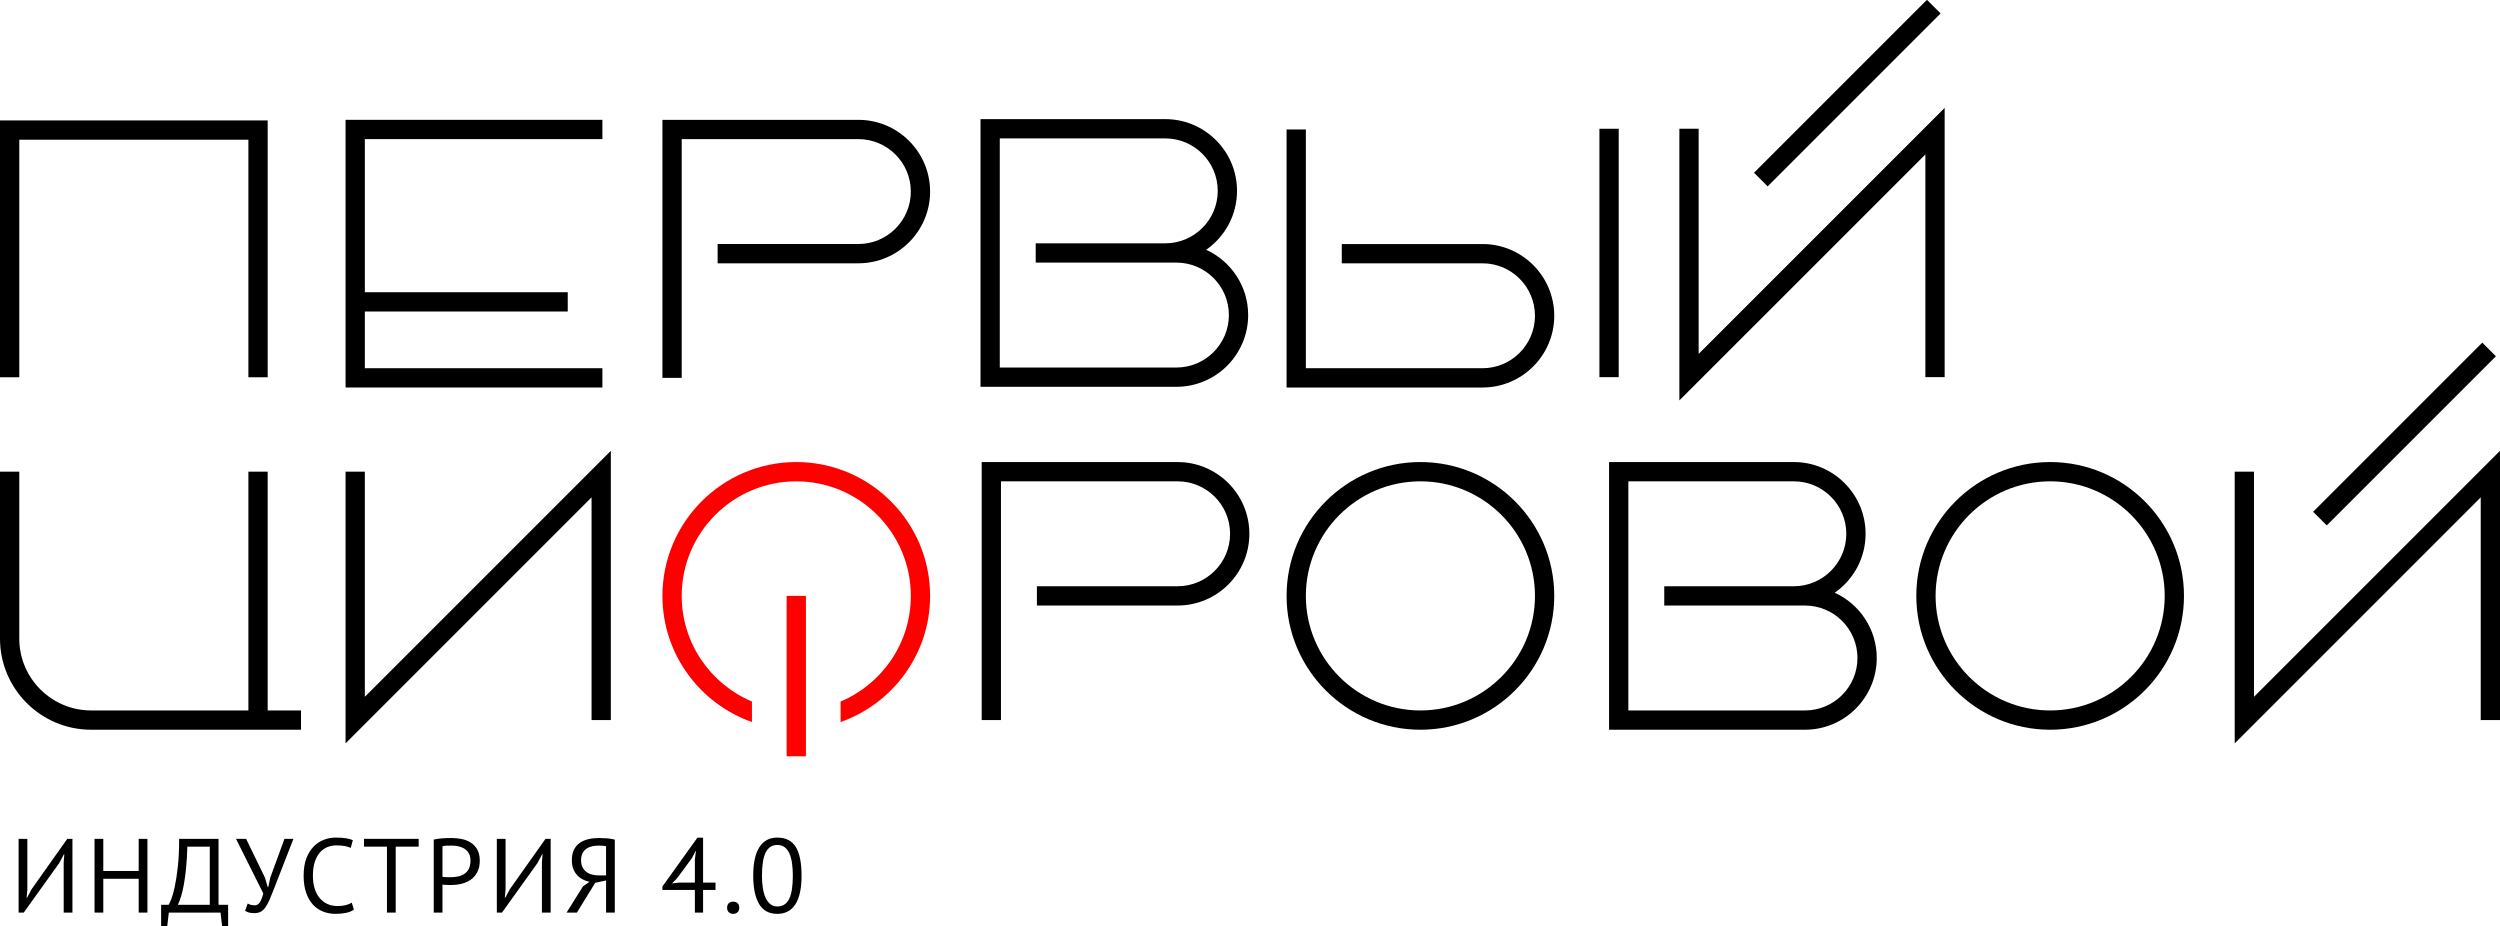
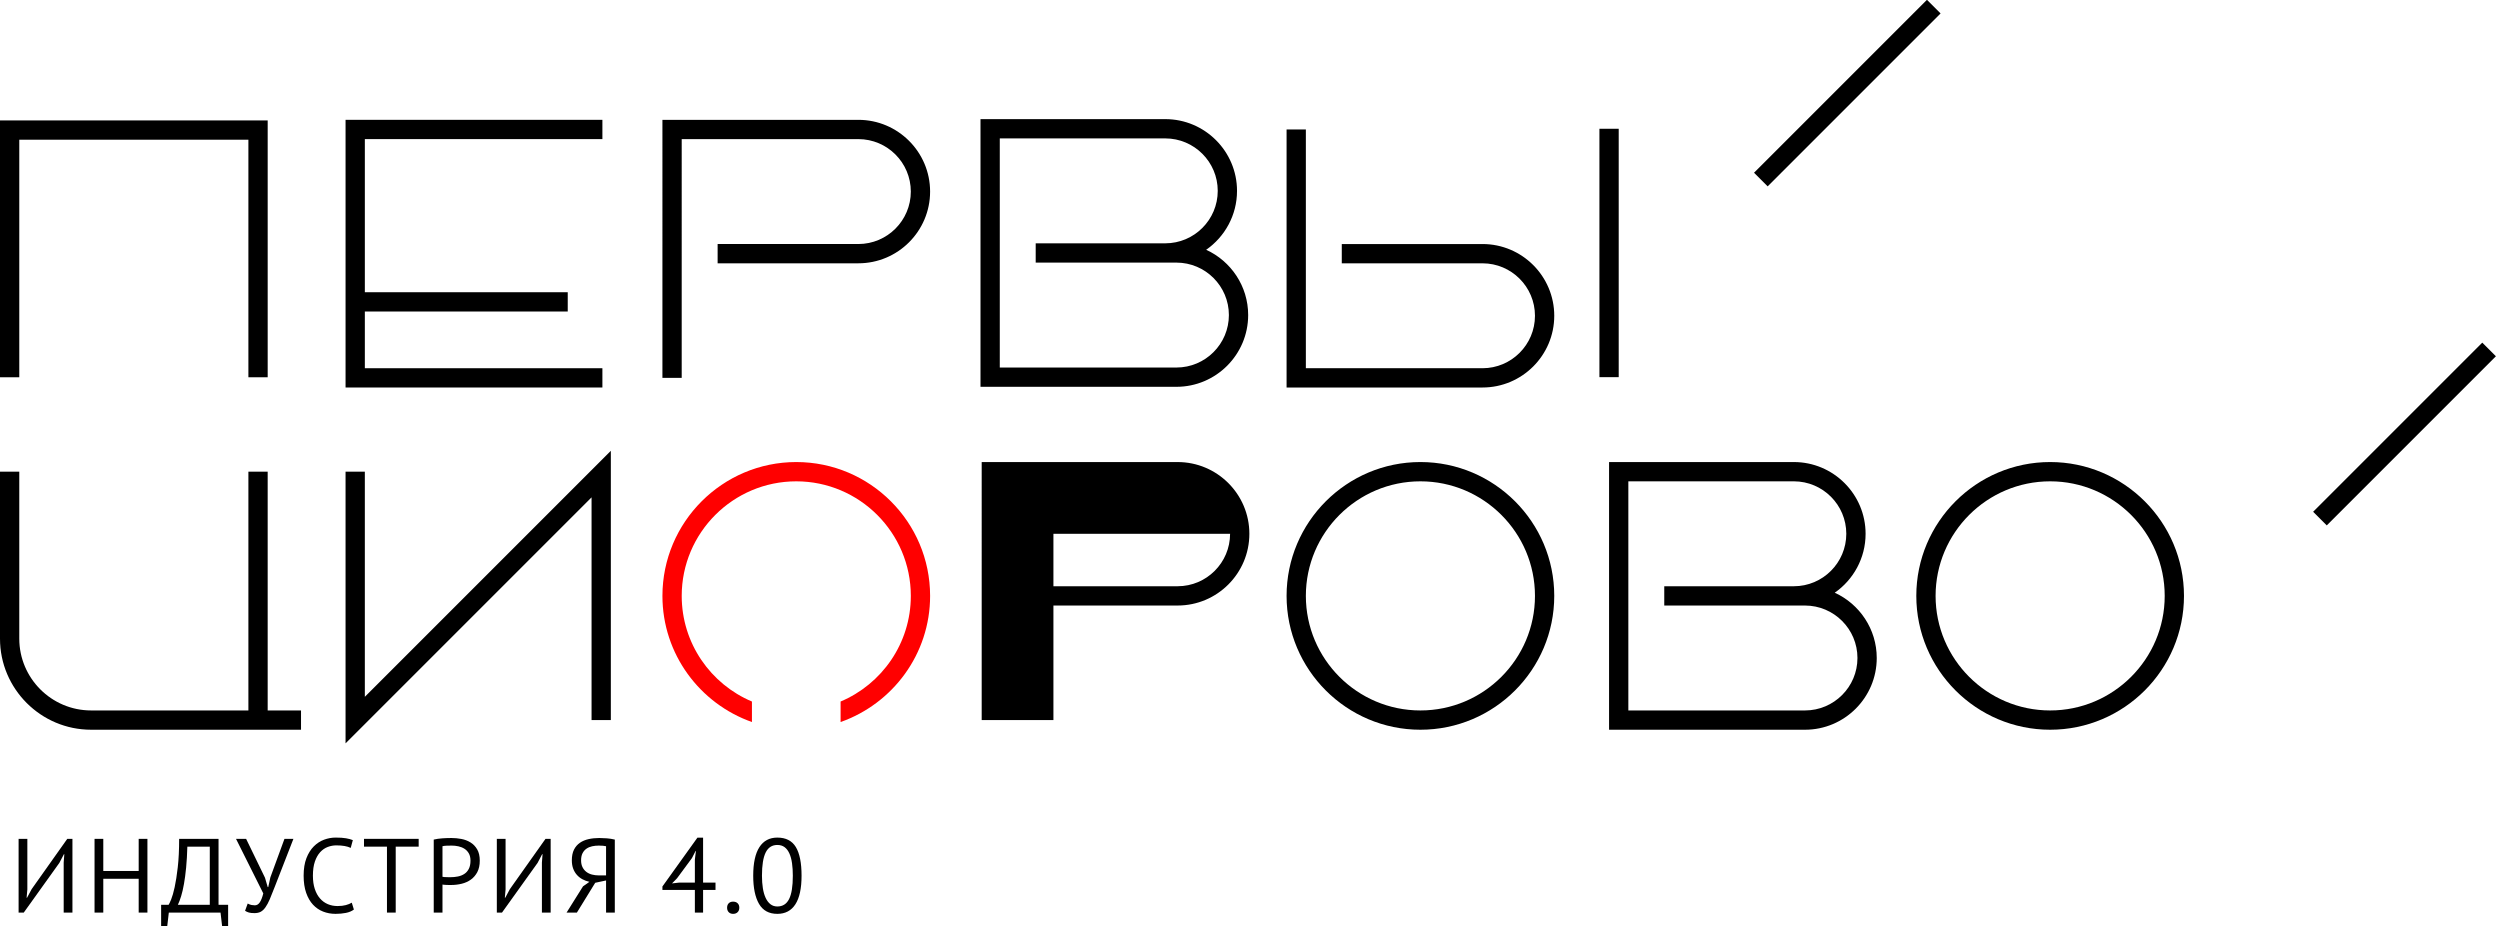
<svg xmlns="http://www.w3.org/2000/svg" x="0px" y="0px" width="500px" height="185.236px" viewBox="0 0 500 185.236" xml:space="preserve">
  <g id="Layer_1"> </g>
  <g id="Layer_57">
    <g id="Layer_5">
      <g id="Layer_32">
        <g id="Layer_17">
          <path d="M12.736,172.531l0.127-1.685h-0.084l-0.906,1.728l-7.121,9.944H3.72v-14.747h1.749v10.113l-0.148,1.665h0.084 l0.927-1.728l7.121-10.05h1.033v14.747h-1.749V172.531z" />
        </g>
      </g>
      <g id="Layer_31">
        <g id="Layer_16">
          <path d="M27.737,175.755h-7.079v6.763h-1.749v-14.747h1.749v6.425h7.079v-6.425h1.748v14.747h-1.748V175.755z" />
        </g>
      </g>
      <g id="Layer_30">
        <g id="Layer_15">
          <path d="M45.624,185.236h-1.201l-0.316-2.718H33.763l-0.316,2.718h-1.222v-4.277h1.496c0.112-0.155,0.284-0.516,0.516-1.085 c0.231-0.569,0.463-1.383,0.696-2.443c0.231-1.061,0.438-2.388,0.621-3.982c0.182-1.594,0.274-3.487,0.274-5.678h7.879v13.188 h1.917V185.236z M41.958,180.959V169.33H37.47c-0.042,1.545-0.124,2.935-0.242,4.171c-0.12,1.236-0.263,2.328-0.432,3.276 c-0.168,0.948-0.357,1.766-0.568,2.455c-0.211,0.688-0.428,1.264-0.653,1.728H41.958z" />
        </g>
      </g>
      <g id="Layer_29">
        <g id="Layer_14">
          <path d="M52.997,175.545l0.548,1.874h0.105l0.421-1.938l2.823-7.711h1.791l-3.729,9.585c-0.379,0.998-0.713,1.83-1.001,2.497 c-0.288,0.667-0.579,1.208-0.875,1.622c-0.294,0.414-0.611,0.71-0.948,0.885c-0.337,0.176-0.751,0.264-1.243,0.264 c-0.463,0-0.833-0.039-1.106-0.116s-0.53-0.193-0.769-0.347l0.527-1.455c0.28,0.155,0.54,0.253,0.779,0.295 c0.238,0.042,0.456,0.063,0.652,0.063c0.394,0,0.724-0.201,0.991-0.601c0.266-0.4,0.499-0.993,0.695-1.78l-5.456-10.913h2.022 L52.997,175.545z" />
        </g>
      </g>
      <g id="Layer_28">
        <g id="Layer_13">
          <path d="M70.777,181.907c-0.422,0.323-0.956,0.548-1.602,0.674c-0.646,0.126-1.334,0.19-2.064,0.19 c-0.885,0-1.713-0.151-2.486-0.454c-0.771-0.301-1.447-0.762-2.022-1.379c-0.576-0.619-1.033-1.408-1.37-2.371 c-0.337-0.962-0.506-2.103-0.506-3.424c0-1.376,0.187-2.545,0.559-3.508c0.372-0.961,0.864-1.748,1.475-2.359 s1.295-1.056,2.054-1.338c0.758-0.28,1.531-0.422,2.317-0.422c0.842,0,1.531,0.046,2.064,0.138s0.99,0.214,1.37,0.368 l-0.422,1.559c-0.674-0.337-1.636-0.506-2.885-0.506c-0.576,0-1.146,0.105-1.707,0.316c-0.562,0.211-1.064,0.556-1.506,1.033 c-0.442,0.478-0.797,1.103-1.064,1.875c-0.267,0.773-0.4,1.721-0.4,2.844c0,1.012,0.126,1.897,0.378,2.655 c0.253,0.759,0.601,1.391,1.043,1.896c0.442,0.506,0.962,0.885,1.559,1.138c0.597,0.252,1.247,0.379,1.949,0.379 c0.632,0,1.183-0.064,1.654-0.19c0.471-0.126,0.867-0.287,1.19-0.485L70.777,181.907z" />
        </g>
      </g>
      <g id="Layer_27">
        <g id="Layer_12">
          <path d="M83.734,169.33h-4.592v13.188h-1.749V169.33H72.8v-1.559h10.934V169.33z" />
        </g>
      </g>
      <g id="Layer_26">
        <g id="Layer_11">
          <path d="M86.747,167.918c0.534-0.127,1.11-0.211,1.728-0.253c0.619-0.042,1.229-0.063,1.833-0.063 c0.646,0,1.303,0.063,1.97,0.189c0.667,0.127,1.275,0.359,1.822,0.696c0.548,0.337,0.994,0.8,1.337,1.391 c0.345,0.589,0.517,1.341,0.517,2.254c0,0.899-0.162,1.658-0.485,2.275c-0.323,0.618-0.751,1.12-1.285,1.506 c-0.534,0.387-1.145,0.664-1.833,0.833c-0.688,0.168-1.398,0.253-2.127,0.253c-0.07,0-0.187,0-0.348,0 c-0.161,0-0.33-0.003-0.506-0.01c-0.175-0.007-0.347-0.018-0.516-0.032s-0.288-0.028-0.358-0.042v5.604h-1.749V167.918z M90.35,169.119c-0.366,0-0.717,0.007-1.054,0.021s-0.604,0.049-0.8,0.104v6.11c0.07,0.028,0.182,0.046,0.337,0.053 c0.154,0.008,0.315,0.014,0.483,0.021c0.169,0.007,0.331,0.011,0.485,0.011c0.155,0,0.267,0,0.337,0 c0.477,0,0.952-0.045,1.422-0.138c0.47-0.091,0.895-0.256,1.274-0.495c0.378-0.238,0.685-0.575,0.916-1.011 c0.232-0.435,0.348-0.99,0.348-1.664c0-0.575-0.108-1.057-0.327-1.443c-0.218-0.386-0.506-0.695-0.863-0.926 c-0.358-0.232-0.763-0.397-1.212-0.495C91.249,169.168,90.798,169.119,90.35,169.119z" />
        </g>
      </g>
      <g id="Layer_25">
        <g id="Layer_10">
          <path d="M108.382,172.531l0.127-1.685h-0.085l-0.905,1.728l-7.121,9.944h-1.033v-14.747h1.749v10.113l-0.147,1.665h0.083 l0.927-1.728l7.121-10.05h1.033v14.747h-1.749V172.531z" />
        </g>
      </g>
      <g id="Layer_24">
        <g id="Layer_9">
          <path d="M122.961,182.518h-1.748v-6.426l-2.17,0.464l-3.666,5.962h-2.064l3.286-5.246l1.285-0.906 c-0.505-0.112-0.973-0.284-1.401-0.516c-0.428-0.231-0.801-0.526-1.116-0.885c-0.316-0.358-0.562-0.776-0.737-1.253 c-0.176-0.478-0.264-1.025-0.264-1.644c0-0.856,0.144-1.569,0.432-2.138c0.287-0.569,0.681-1.025,1.18-1.37 c0.498-0.344,1.081-0.589,1.748-0.737s1.373-0.221,2.117-0.221c0.478,0,0.987,0.021,1.528,0.063 c0.54,0.042,1.07,0.126,1.59,0.253V182.518z M119.759,169.119c-0.464,0-0.907,0.046-1.328,0.137 c-0.422,0.091-0.797,0.25-1.127,0.474c-0.33,0.225-0.594,0.527-0.791,0.906c-0.197,0.379-0.295,0.857-0.295,1.433 c0,0.534,0.095,0.991,0.285,1.37c0.19,0.379,0.446,0.692,0.769,0.938s0.698,0.425,1.127,0.537 c0.428,0.113,0.889,0.168,1.38,0.168h1.433v-5.836c-0.197-0.042-0.4-0.073-0.611-0.094 C120.391,169.129,120.109,169.119,119.759,169.119z" />
        </g>
      </g>
      <g id="Layer_23">
        <g id="Layer_8">
          <path d="M143.102,177.989h-2.485v4.529h-1.644v-4.529h-6.488v-0.696l6.994-9.754h1.138v8.975h2.485V177.989z M138.973,171.921 l0.211-1.729h-0.063l-0.737,1.433l-2.971,4.025l-1.011,1.032l1.475-0.168h3.097V171.921z" />
        </g>
      </g>
      <g id="Layer_22">
        <g id="Layer_7">
          <path d="M145.419,181.549c0-0.379,0.108-0.678,0.326-0.896c0.218-0.217,0.509-0.326,0.875-0.326 c0.379,0,0.682,0.108,0.906,0.326c0.225,0.218,0.337,0.517,0.337,0.896c0,0.366-0.112,0.66-0.337,0.884 c-0.224,0.225-0.526,0.338-0.906,0.338c-0.365,0-0.656-0.113-0.875-0.338C145.527,182.209,145.419,181.915,145.419,181.549z" />
        </g>
      </g>
      <g id="Layer_21">
        <g id="Layer_6">
          <path d="M150.643,175.144c0-2.527,0.412-4.43,1.232-5.708c0.822-1.278,2.02-1.918,3.592-1.918c1.699,0,2.932,0.629,3.697,1.886 c0.765,1.258,1.148,3.171,1.148,5.741c0,2.529-0.411,4.432-1.232,5.71c-0.822,1.278-2.026,1.917-3.613,1.917 c-1.672,0-2.894-0.667-3.666-2.001C151.029,179.435,150.643,177.56,150.643,175.144z M152.393,175.144 c0,0.913,0.059,1.746,0.179,2.497c0.12,0.752,0.305,1.398,0.558,1.938c0.253,0.542,0.572,0.962,0.958,1.264 c0.386,0.302,0.846,0.453,1.38,0.453c1.068,0,1.85-0.495,2.349-1.486c0.499-0.989,0.749-2.545,0.749-4.667 c0-0.898-0.053-1.728-0.158-2.485c-0.105-0.759-0.282-1.412-0.527-1.959c-0.246-0.548-0.565-0.97-0.958-1.264 c-0.394-0.295-0.877-0.442-1.454-0.442c-1.053,0-1.829,0.499-2.328,1.496S152.393,173.038,152.393,175.144z" />
        </g>
      </g>
    </g>
  </g>
  <g id="Layer_56">
    <path d="M284.083,145.947c-14.76,0-26.767-12.008-26.767-26.768c0-14.761,12.007-26.77,26.767-26.77 c14.76,0,26.768,12.009,26.768,26.77C310.851,133.939,298.843,145.947,284.083,145.947z M284.083,96.266 c-12.633,0-22.911,10.278-22.911,22.913c0,12.634,10.278,22.912,22.911,22.912c12.634,0,22.912-10.278,22.912-22.912 C306.995,106.544,296.717,96.266,284.083,96.266z" />
  </g>
  <g id="Layer_55">
    <path d="M410.029,145.947c-14.76,0-26.768-12.008-26.768-26.768c0-14.761,12.008-26.77,26.768-26.77s26.768,12.009,26.768,26.77 C436.797,133.939,424.789,145.947,410.029,145.947z M410.029,96.266c-12.633,0-22.911,10.278-22.911,22.913 c0,12.634,10.278,22.912,22.911,22.912c12.634,0,22.912-10.278,22.912-22.912C432.941,106.544,422.663,96.266,410.029,96.266z" />
  </g>
  <g id="Layer_54">
    <path fill="#FF0000" d="M159.252,92.409c-14.759,0-26.766,12.009-26.766,26.77c0,11.649,7.493,21.556,17.901,25.227v-4.102 c-8.243-3.473-14.045-11.634-14.045-21.125c0-12.635,10.277-22.913,22.91-22.913c12.635,0,22.913,10.278,22.913,22.913 c0,9.492-5.803,17.652-14.047,21.125v4.102c10.409-3.67,17.903-13.578,17.903-25.227 C186.021,104.418,174.013,92.409,159.252,92.409z" />
  </g>
  <g id="Layer_53">
-     <rect x="157.325" y="119.179" fill="#FF0000" width="3.856" height="32.078" />
-   </g>
+     </g>
  <g id="Layer_52">
    <polygon points="69.111,148.672 69.111,94.338 72.967,94.338 72.967,139.363 122.168,90.162 122.168,144.018 118.312,144.018 118.312,99.471 " />
  </g>
  <g id="Layer_51">
-     <path d="M200.194,144.018h-3.856V92.411h39.188c7.911,0,14.347,6.436,14.347,14.346c0,7.912-6.437,14.348-14.347,14.348h-28.148 v-3.856h28.148c5.785,0,10.491-4.707,10.491-10.492c0-5.784-4.706-10.49-10.491-10.49h-35.333V144.018z" />
+     <path d="M200.194,144.018h-3.856V92.411h39.188c7.911,0,14.347,6.436,14.347,14.346c0,7.912-6.437,14.348-14.347,14.348h-28.148 v-3.856h28.148c5.785,0,10.491-4.707,10.491-10.492h-35.333V144.018z" />
  </g>
  <g id="Layer_50">
    <path d="M136.341,75.573h-3.856V23.967h39.189c7.911,0,14.346,6.436,14.346,14.346c0,7.912-6.436,14.348-14.346,14.348h-28.149 v-3.856h28.149c5.784,0,10.49-4.707,10.49-10.492c0-5.784-4.706-10.49-10.49-10.49h-35.333V75.573z" />
  </g>
  <g id="Layer_49">
    <path d="M360.999,145.947h-39.186V92.409h36.957c7.911,0,14.348,6.438,14.348,14.349c0,4.875-2.443,9.189-6.17,11.784 c4.952,2.264,8.401,7.265,8.401,13.057C375.349,139.51,368.911,145.947,360.999,145.947z M325.669,142.091h35.33 c5.786,0,10.493-4.707,10.493-10.492s-4.707-10.492-10.493-10.492h-28.146v-3.856h25.917c5.784,0,10.491-4.707,10.491-10.492 c0-5.786-4.707-10.493-10.491-10.493h-33.101V142.091z" />
  </g>
  <g id="Layer_48">
    <path d="M235.286,77.362H196.1V23.825h36.956c7.912,0,14.348,6.437,14.348,14.348c0,4.875-2.444,9.189-6.17,11.784 c4.952,2.264,8.4,7.265,8.4,13.056C249.634,70.924,243.197,77.362,235.286,77.362z M199.956,73.506h35.33 c5.785,0,10.492-4.707,10.492-10.493c0-5.785-4.707-10.492-10.492-10.492h-28.147v-3.856h25.917 c5.785,0,10.492-4.707,10.492-10.492c0-5.785-4.707-10.492-10.492-10.492h-33.1V73.506z" />
  </g>
  <g id="Layer_47">
    <path d="M53.535,142.09V94.338h-3.856v47.751H18.22c-7.92,0-14.364-6.444-14.364-14.364V94.338H0v33.387 c0,10.047,8.173,18.22,18.22,18.22h33.388h1.927h6.668v-3.856H53.535z" />
  </g>
  <g id="Layer_46">
    <polygon points="53.536,75.454 49.68,75.454 49.68,27.942 3.857,27.942 3.857,75.454 0.001,75.454 0.001,24.086 53.536,24.086 " />
  </g>
  <g id="Layer_45">
    <polygon points="120.48,27.822 120.48,23.966 69.112,23.966 69.112,77.501 120.48,77.501 120.48,73.645 72.968,73.645 72.968,62.302 113.547,62.302 113.547,58.446 72.968,58.446 72.968,27.822 " />
  </g>
  <g id="Layer_44">
    <g id="Layer_18"> </g>
  </g>
  <g id="Layer_43">
-     <polygon points="450.798,139.363 450.798,94.338 446.942,94.338 446.942,148.672 496.144,99.471 496.144,144.018 500,144.018 500,90.162 " />
-   </g>
+     </g>
  <g id="Layer_42">
    <rect x="479.017" y="62.94" transform="matrix(0.707 0.707 -0.707 0.707 202.288 -314.637)" width="3.856" height="47.847" />
  </g>
  <g id="Layer_41">
    <g id="Layer_20"> </g>
  </g>
  <g id="Layer_40">
-     <polygon points="339.73,70.778 339.73,25.753 335.874,25.753 335.874,80.086 385.075,30.886 385.075,75.432 388.931,75.432 388.931,21.578 " />
-   </g>
+     </g>
  <g id="Layer_39">
    <g id="Layer_19"> </g>
  </g>
  <g id="Layer_38">
    <g id="Layer_2"> </g>
  </g>
  <g id="Layer_37">
    <g id="Layer_4"> </g>
  </g>
  <g id="Layer_36">
    <rect x="367.57" y="-5.8" transform="matrix(0.707 0.707 -0.707 0.707 121.416 -255.81)" width="3.856" height="48.916" />
  </g>
  <g id="Layer_35">
    <path d="M296.504,48.807h-28.148v3.856h28.148c5.785,0,10.491,4.707,10.491,10.492c0,5.784-4.706,10.49-10.491,10.49h-35.332 V25.894h-3.856v51.607h39.188c7.911,0,14.347-6.436,14.347-14.346C310.851,55.243,304.415,48.807,296.504,48.807z" />
  </g>
  <g id="Layer_34">
    <g id="Layer_3"> </g>
  </g>
  <g id="Layer_33">
    <rect x="319.885" y="25.753" width="3.856" height="49.679" />
  </g>
</svg>